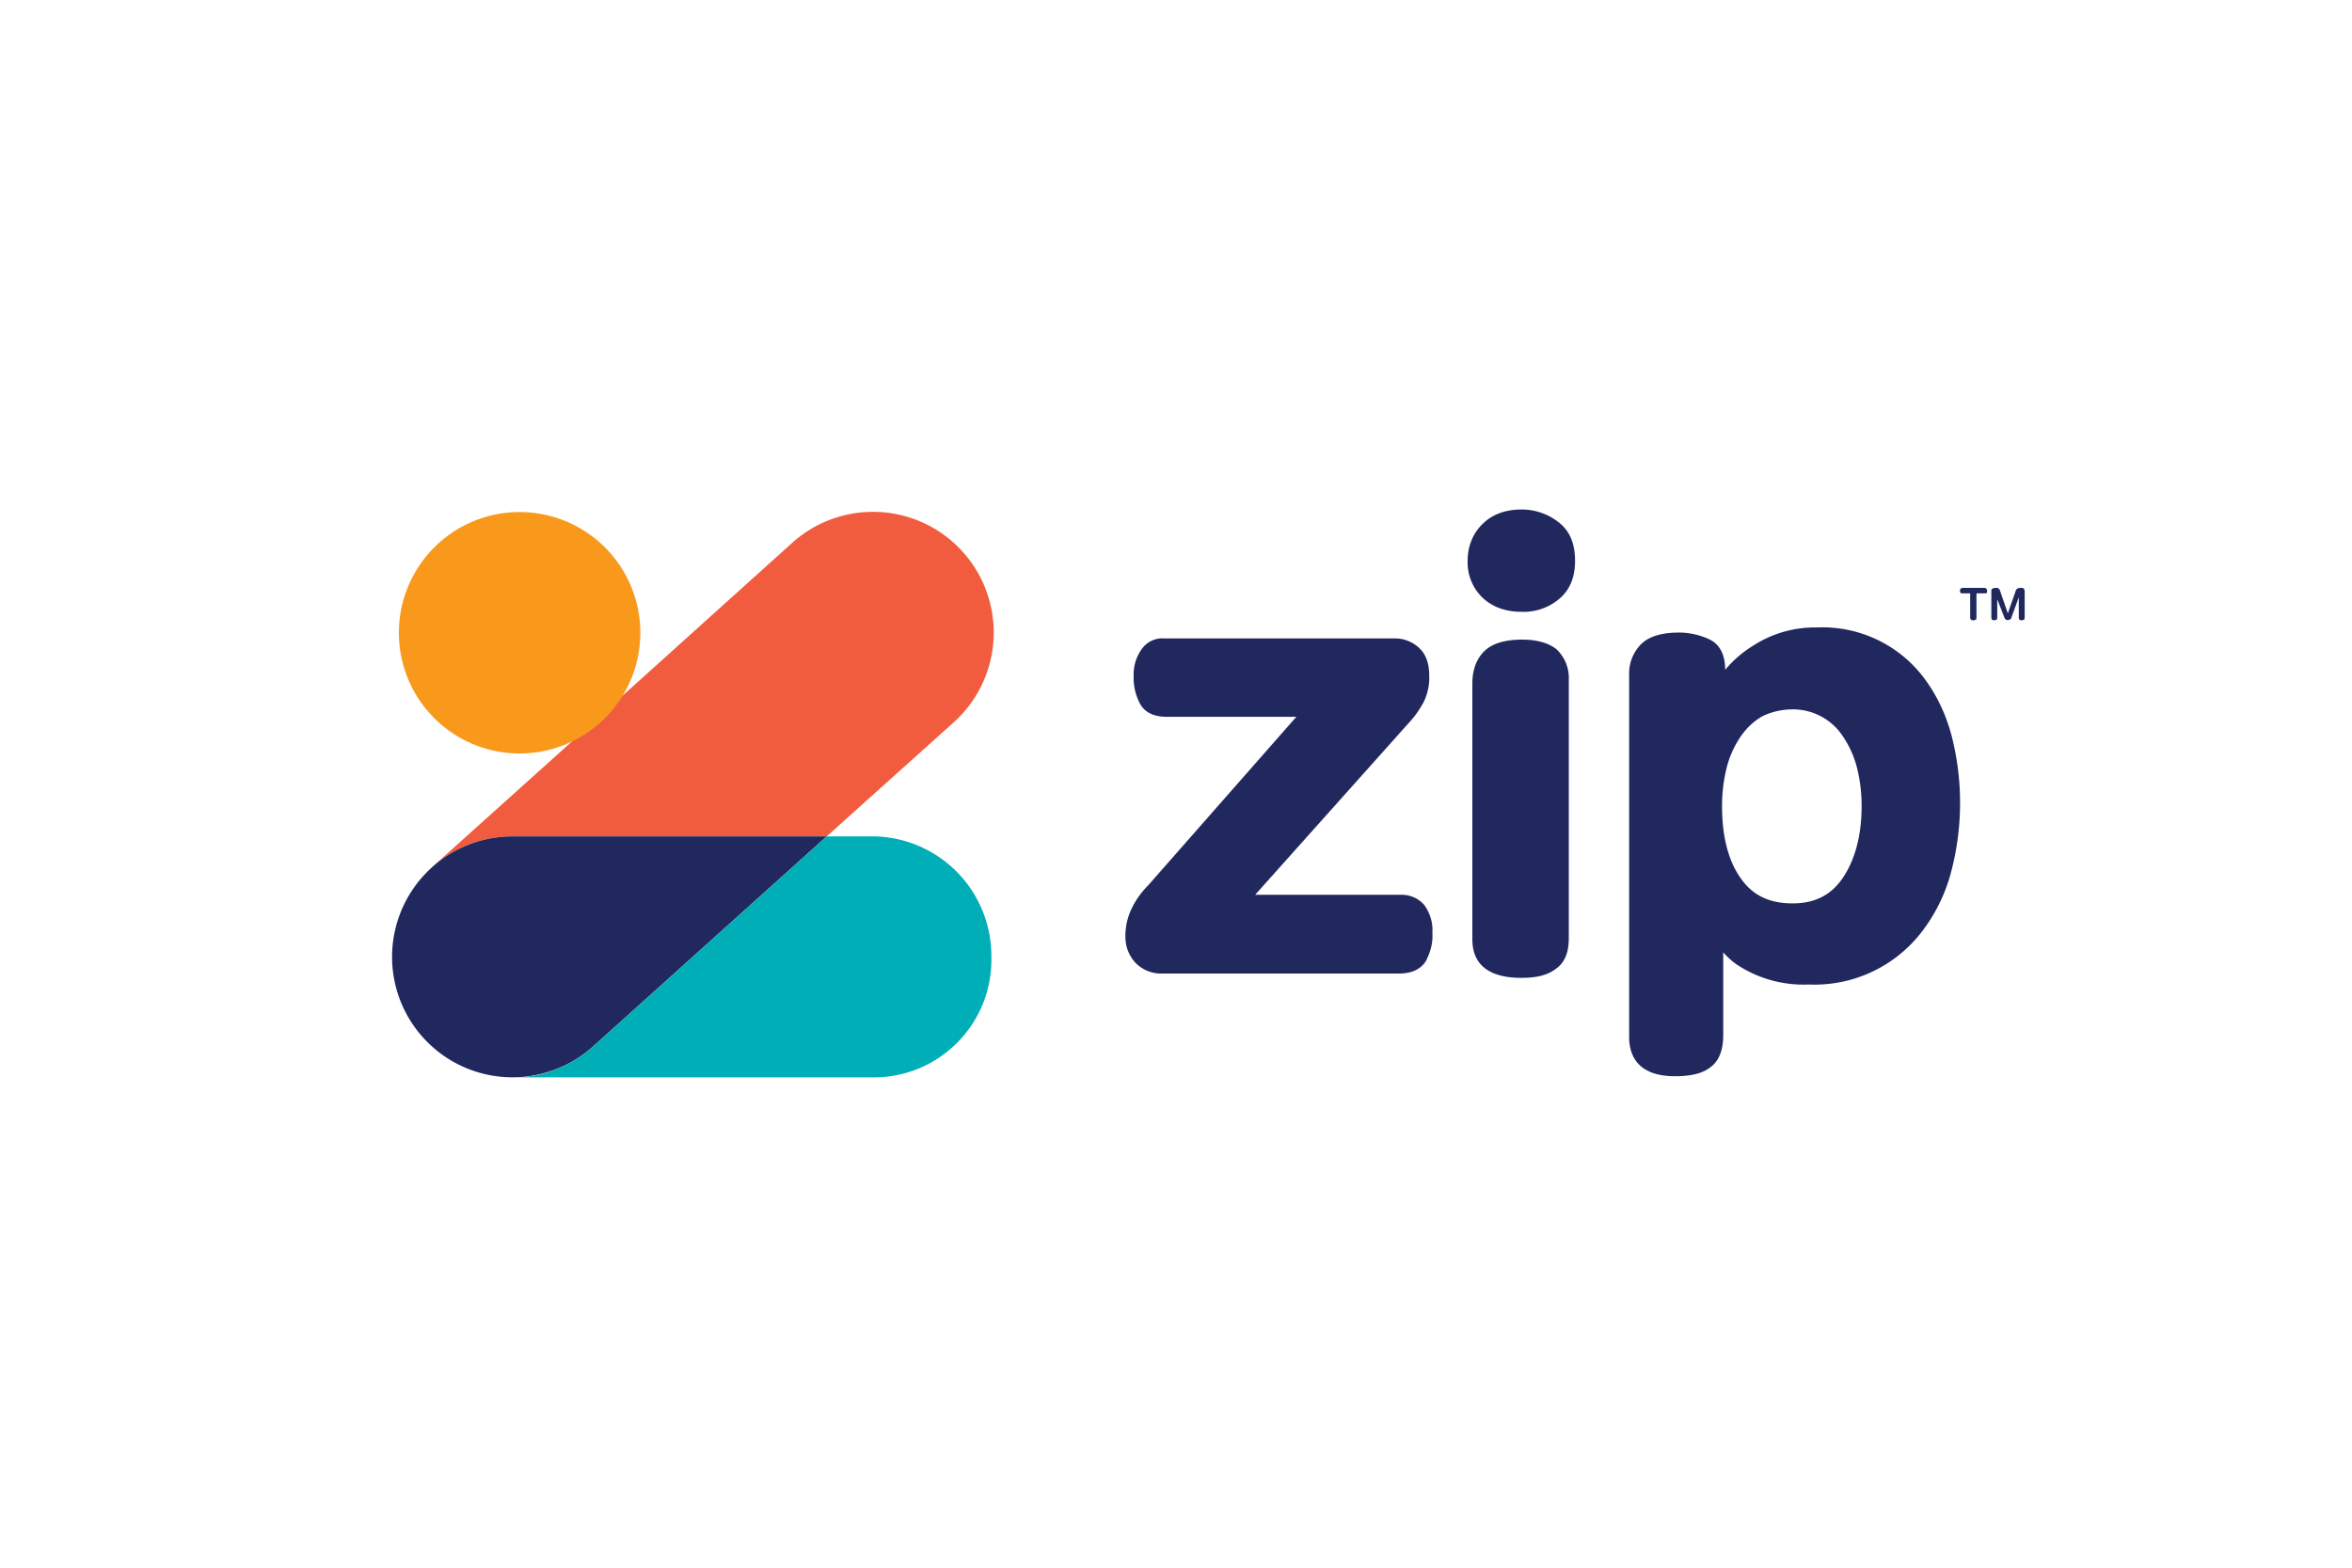
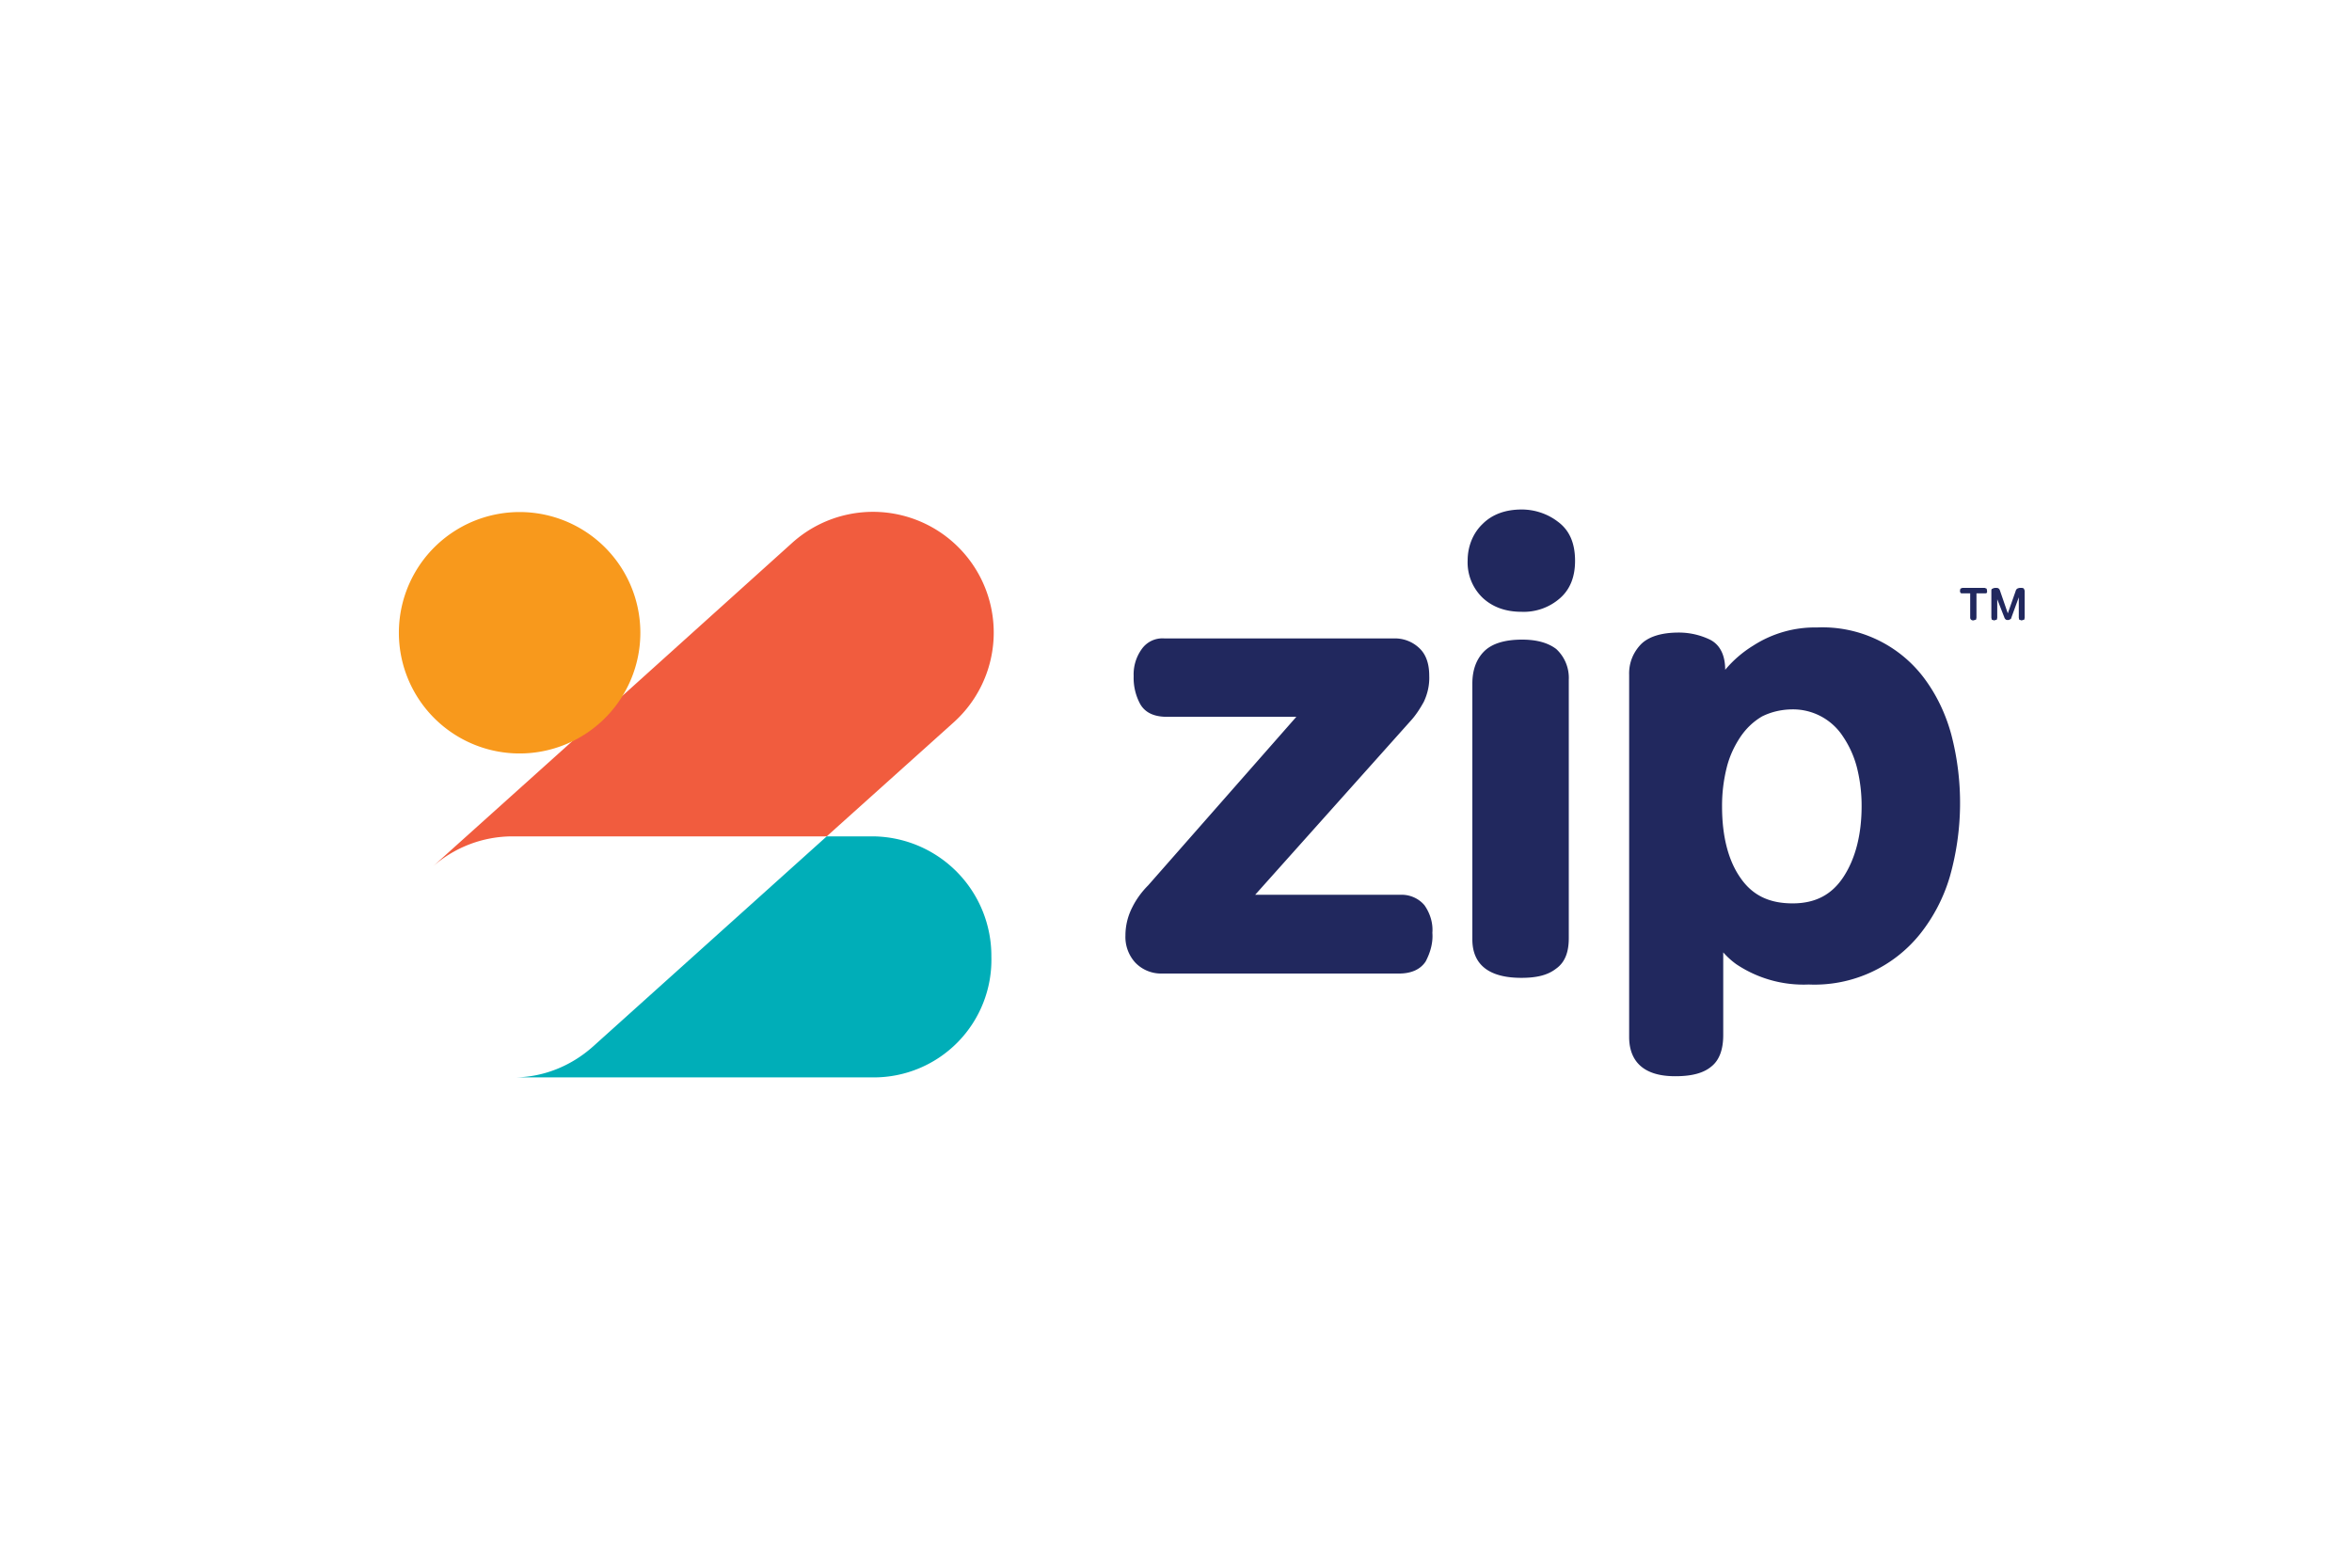
<svg xmlns="http://www.w3.org/2000/svg" fill="none" height="40" width="60">
  <path d="M0 0h60v40H0z" fill="none" />
  <path d="M29.64 24.84a.91.91 0 01-.68-.28.97.97 0 01-.25-.69c0-.25.06-.5.18-.73.1-.2.24-.39.4-.55l3.78-4.3h-3.3c-.32 0-.55-.1-.68-.32a1.4 1.4 0 01-.17-.72 1.1 1.1 0 01.2-.68c.13-.19.35-.3.59-.28h5.84a.9.9 0 01.66.25c.17.16.25.4.25.7.01.23-.04.46-.14.67-.1.18-.21.35-.35.5l-3.95 4.42h3.74c.22 0 .44.1.58.27.14.2.22.45.2.7.02.25-.05.5-.17.73-.13.2-.36.31-.68.31zm9.17.11c-1.04 0-1.25-.53-1.25-.98v-6.53c0-.34.1-.62.3-.82s.53-.3.97-.3c.37 0 .66.08.87.24a1 1 0 01.32.78v6.6c0 .36-.1.62-.33.78-.22.17-.51.23-.88.23zm0-9.34c-.4 0-.73-.12-.98-.35a1.25 1.25 0 01-.39-.96c0-.35.13-.69.38-.93.25-.25.59-.37 1-.37.33 0 .66.11.92.31.3.22.44.55.44 1 0 .4-.12.72-.38.95a1.4 1.4 0 01-.99.35zm3.92 11.85c-.97 0-1.17-.55-1.17-1v-9.24c-.01-.3.1-.57.3-.78.2-.2.53-.3.97-.3.27 0 .54.06.79.18.26.13.39.4.39.77a2.94 2.94 0 01.72-.62 2.9 2.9 0 011.62-.46 3.24 3.24 0 012.74 1.3c.32.43.55.92.69 1.44a6.91 6.91 0 01-.04 3.62 4.3 4.3 0 01-.75 1.45 3.45 3.45 0 01-2.85 1.3 3.08 3.08 0 01-1.85-.52 2.02 2.02 0 01-.33-.3v2.11c0 .37-.1.64-.3.8-.2.17-.5.25-.92.25zm3-9.36c-.27 0-.54.06-.78.18-.22.13-.4.3-.55.52-.16.24-.28.5-.35.78a4 4 0 00-.12 1c0 .76.16 1.38.47 1.82.31.45.74.65 1.33.65.58 0 1-.22 1.3-.68s.46-1.07.46-1.8a4 4 0 00-.12-.99 2.54 2.54 0 00-.35-.78 1.52 1.52 0 00-1.3-.7z" fill="#21285e" />
  <path d="M24.33 18.43l-3.24 2.91h-8.01c-.75 0-1.47.27-2.04.77l4.05-3.64.06-.06 5.06-4.56a3.07 3.07 0 014.12 4.58z" fill="#f15c3e" />
  <path d="M13.08 19.22a3.08 3.08 0 100-6.15 3.08 3.08 0 000 6.15z" fill="#f8991c" />
-   <path d="M13.08 21.34c-.75 0-1.47.27-2.04.77l-.02.02a3.07 3.07 0 104.11 4.57l5.96-5.36z" fill="#21285e" />
  <path d="M21.09 21.34l-5.96 5.36c-.57.51-1.3.8-2.06.79h9.2a3 3 0 003.02-3.08 3.05 3.05 0 00-3.02-3.07z" fill="#00aeb8" />
  <path clip-rule="evenodd" d="M50.42 15.14v.62l-.01.05-.07.02c-.05 0-.08-.03-.08-.07v-.62h-.2c-.02 0-.04 0-.05-.02a.09.09 0 01-.01-.05l.01-.05.05-.02h.57l.05.02.01.05v.05c-.02.02-.03.02-.06.02h-.2zm1.08.1l-.19.52c0 .02-.02.04-.03.04a.1.1 0 01-.05.02c-.03 0-.05 0-.07-.02a.11.11 0 01-.03-.05l-.18-.46v.47l-.01.05-.07.02-.06-.02-.01-.05v-.68c0-.03 0-.05.03-.06a.15.15 0 01.08-.02c.03 0 .06 0 .08.02a.1.1 0 01.03.05l.2.58.2-.57a.1.1 0 01.04-.06.17.17 0 01.09-.02c.03 0 .06 0 .08.02l.02.05v.69l-.01.05-.07.02-.06-.02-.01-.05v-.51z" fill="#21285e" fill-rule="evenodd" />
</svg>